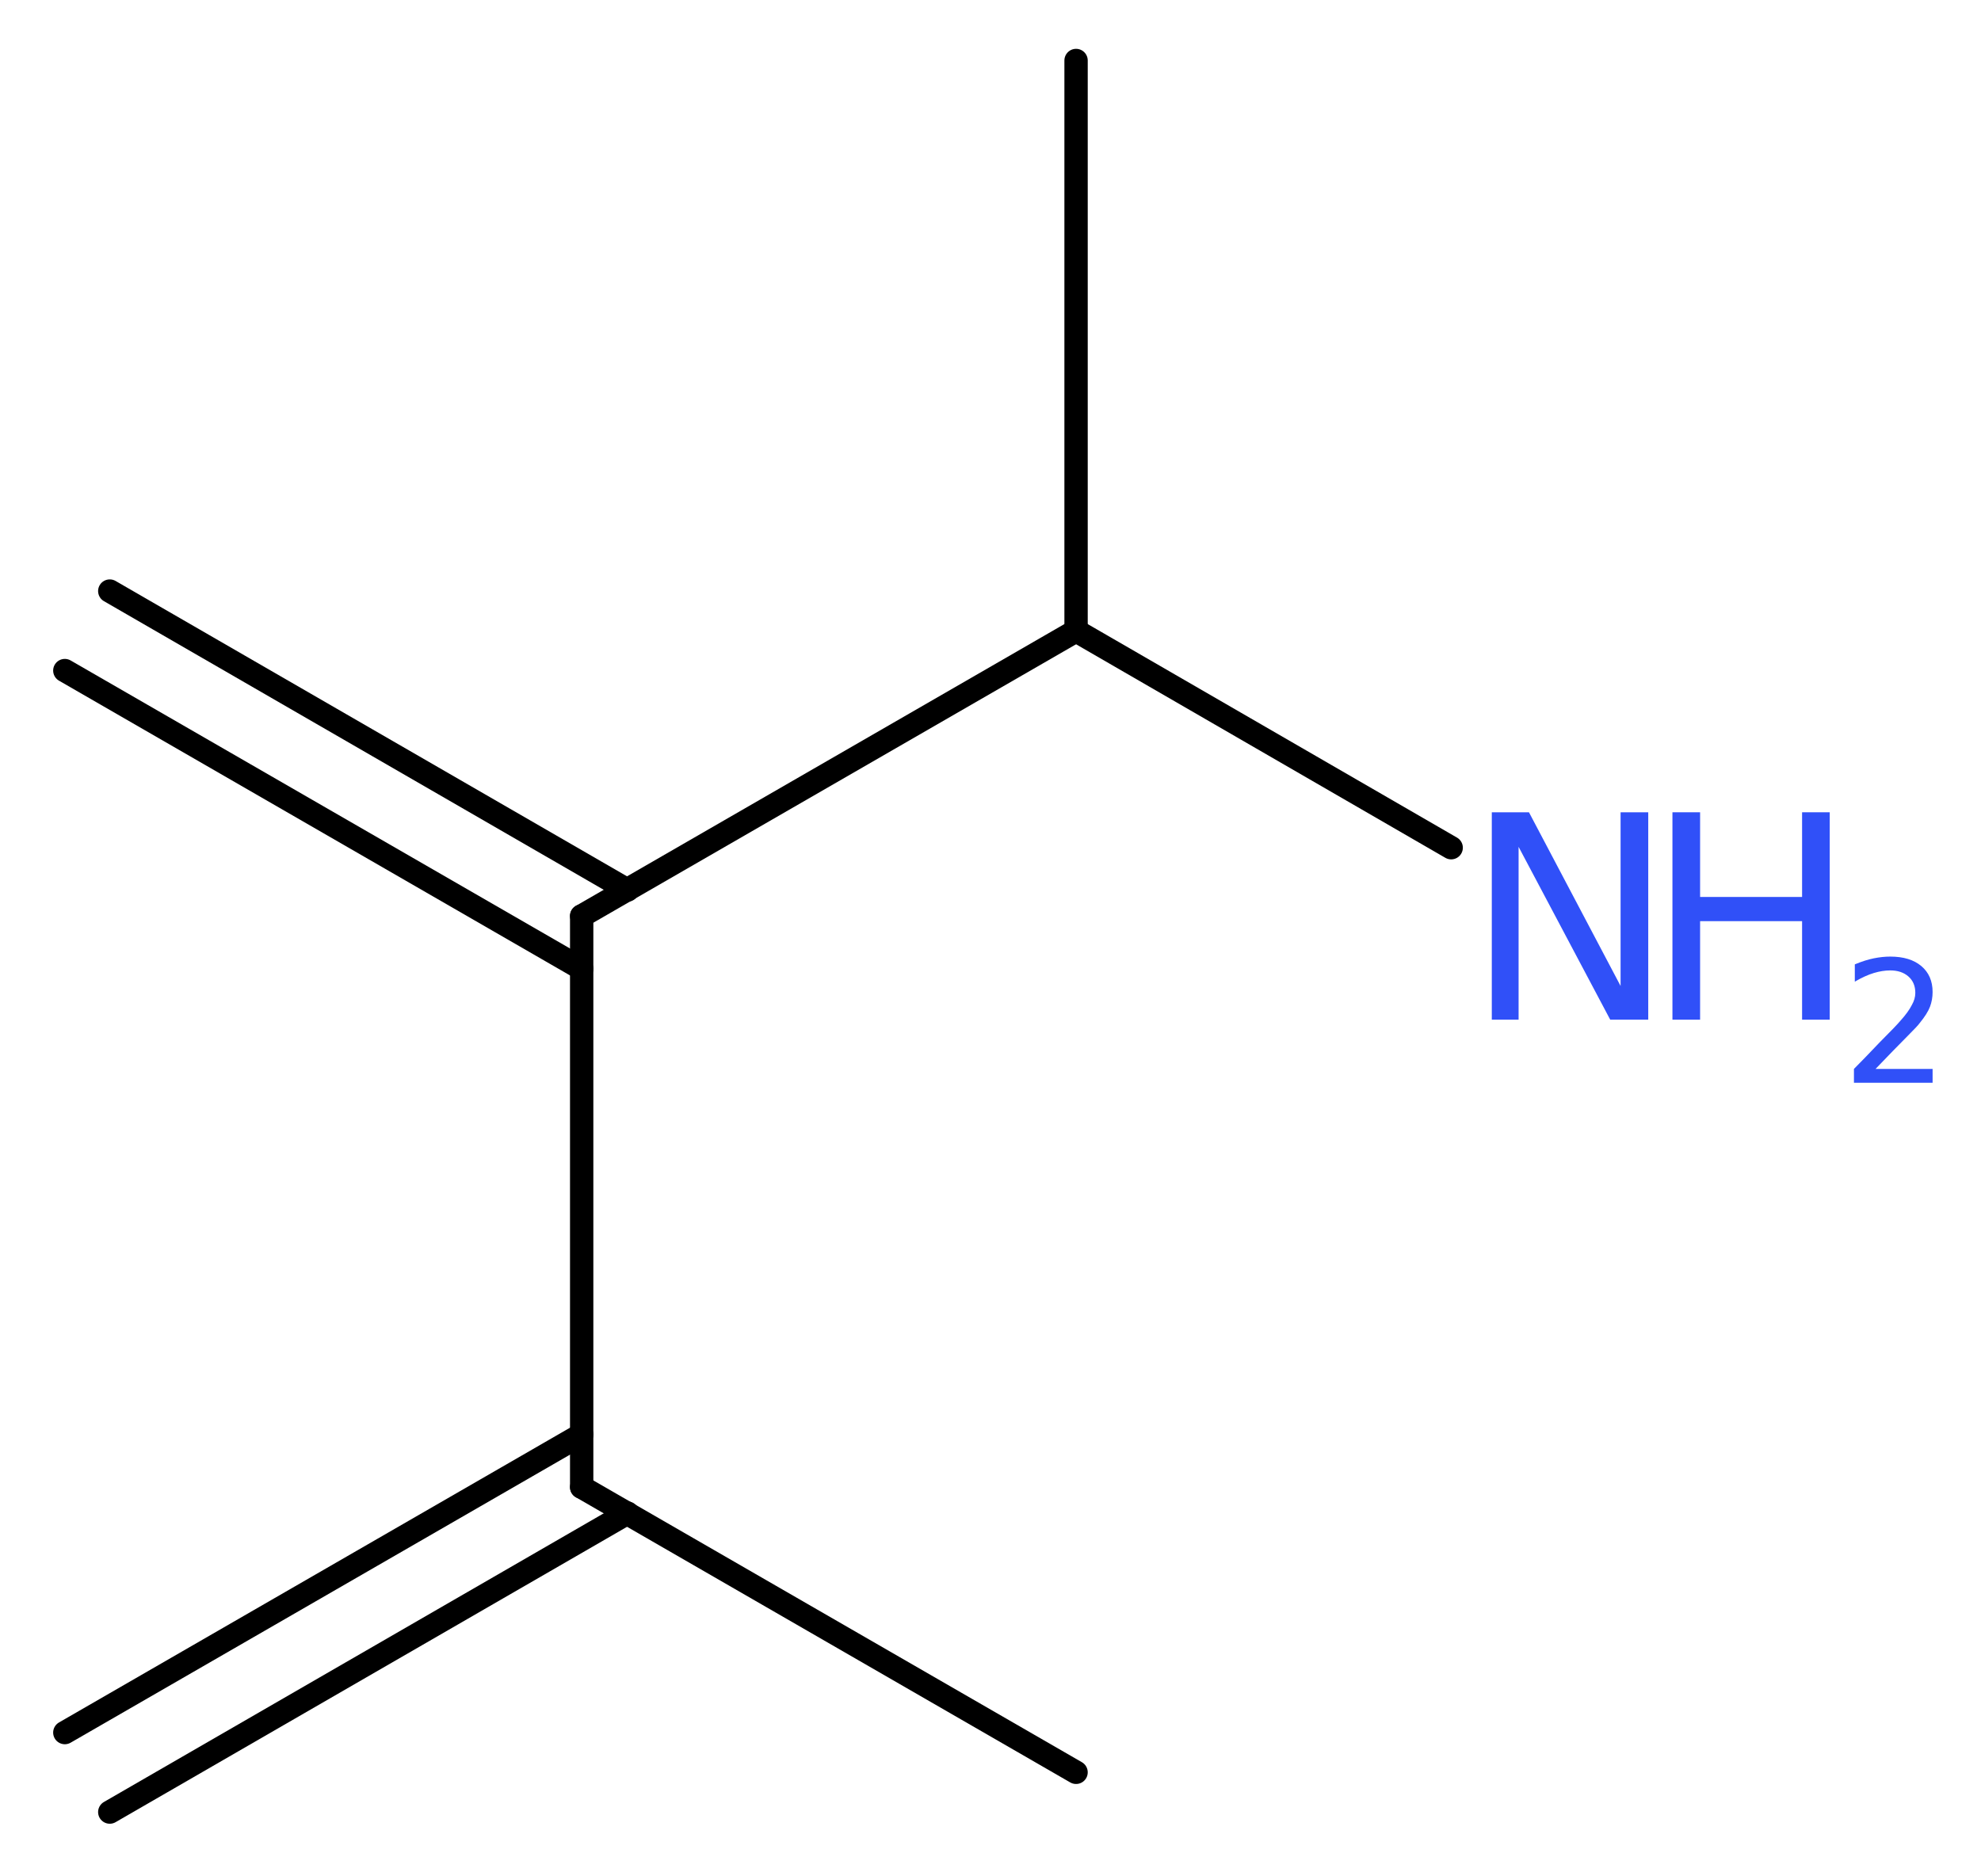
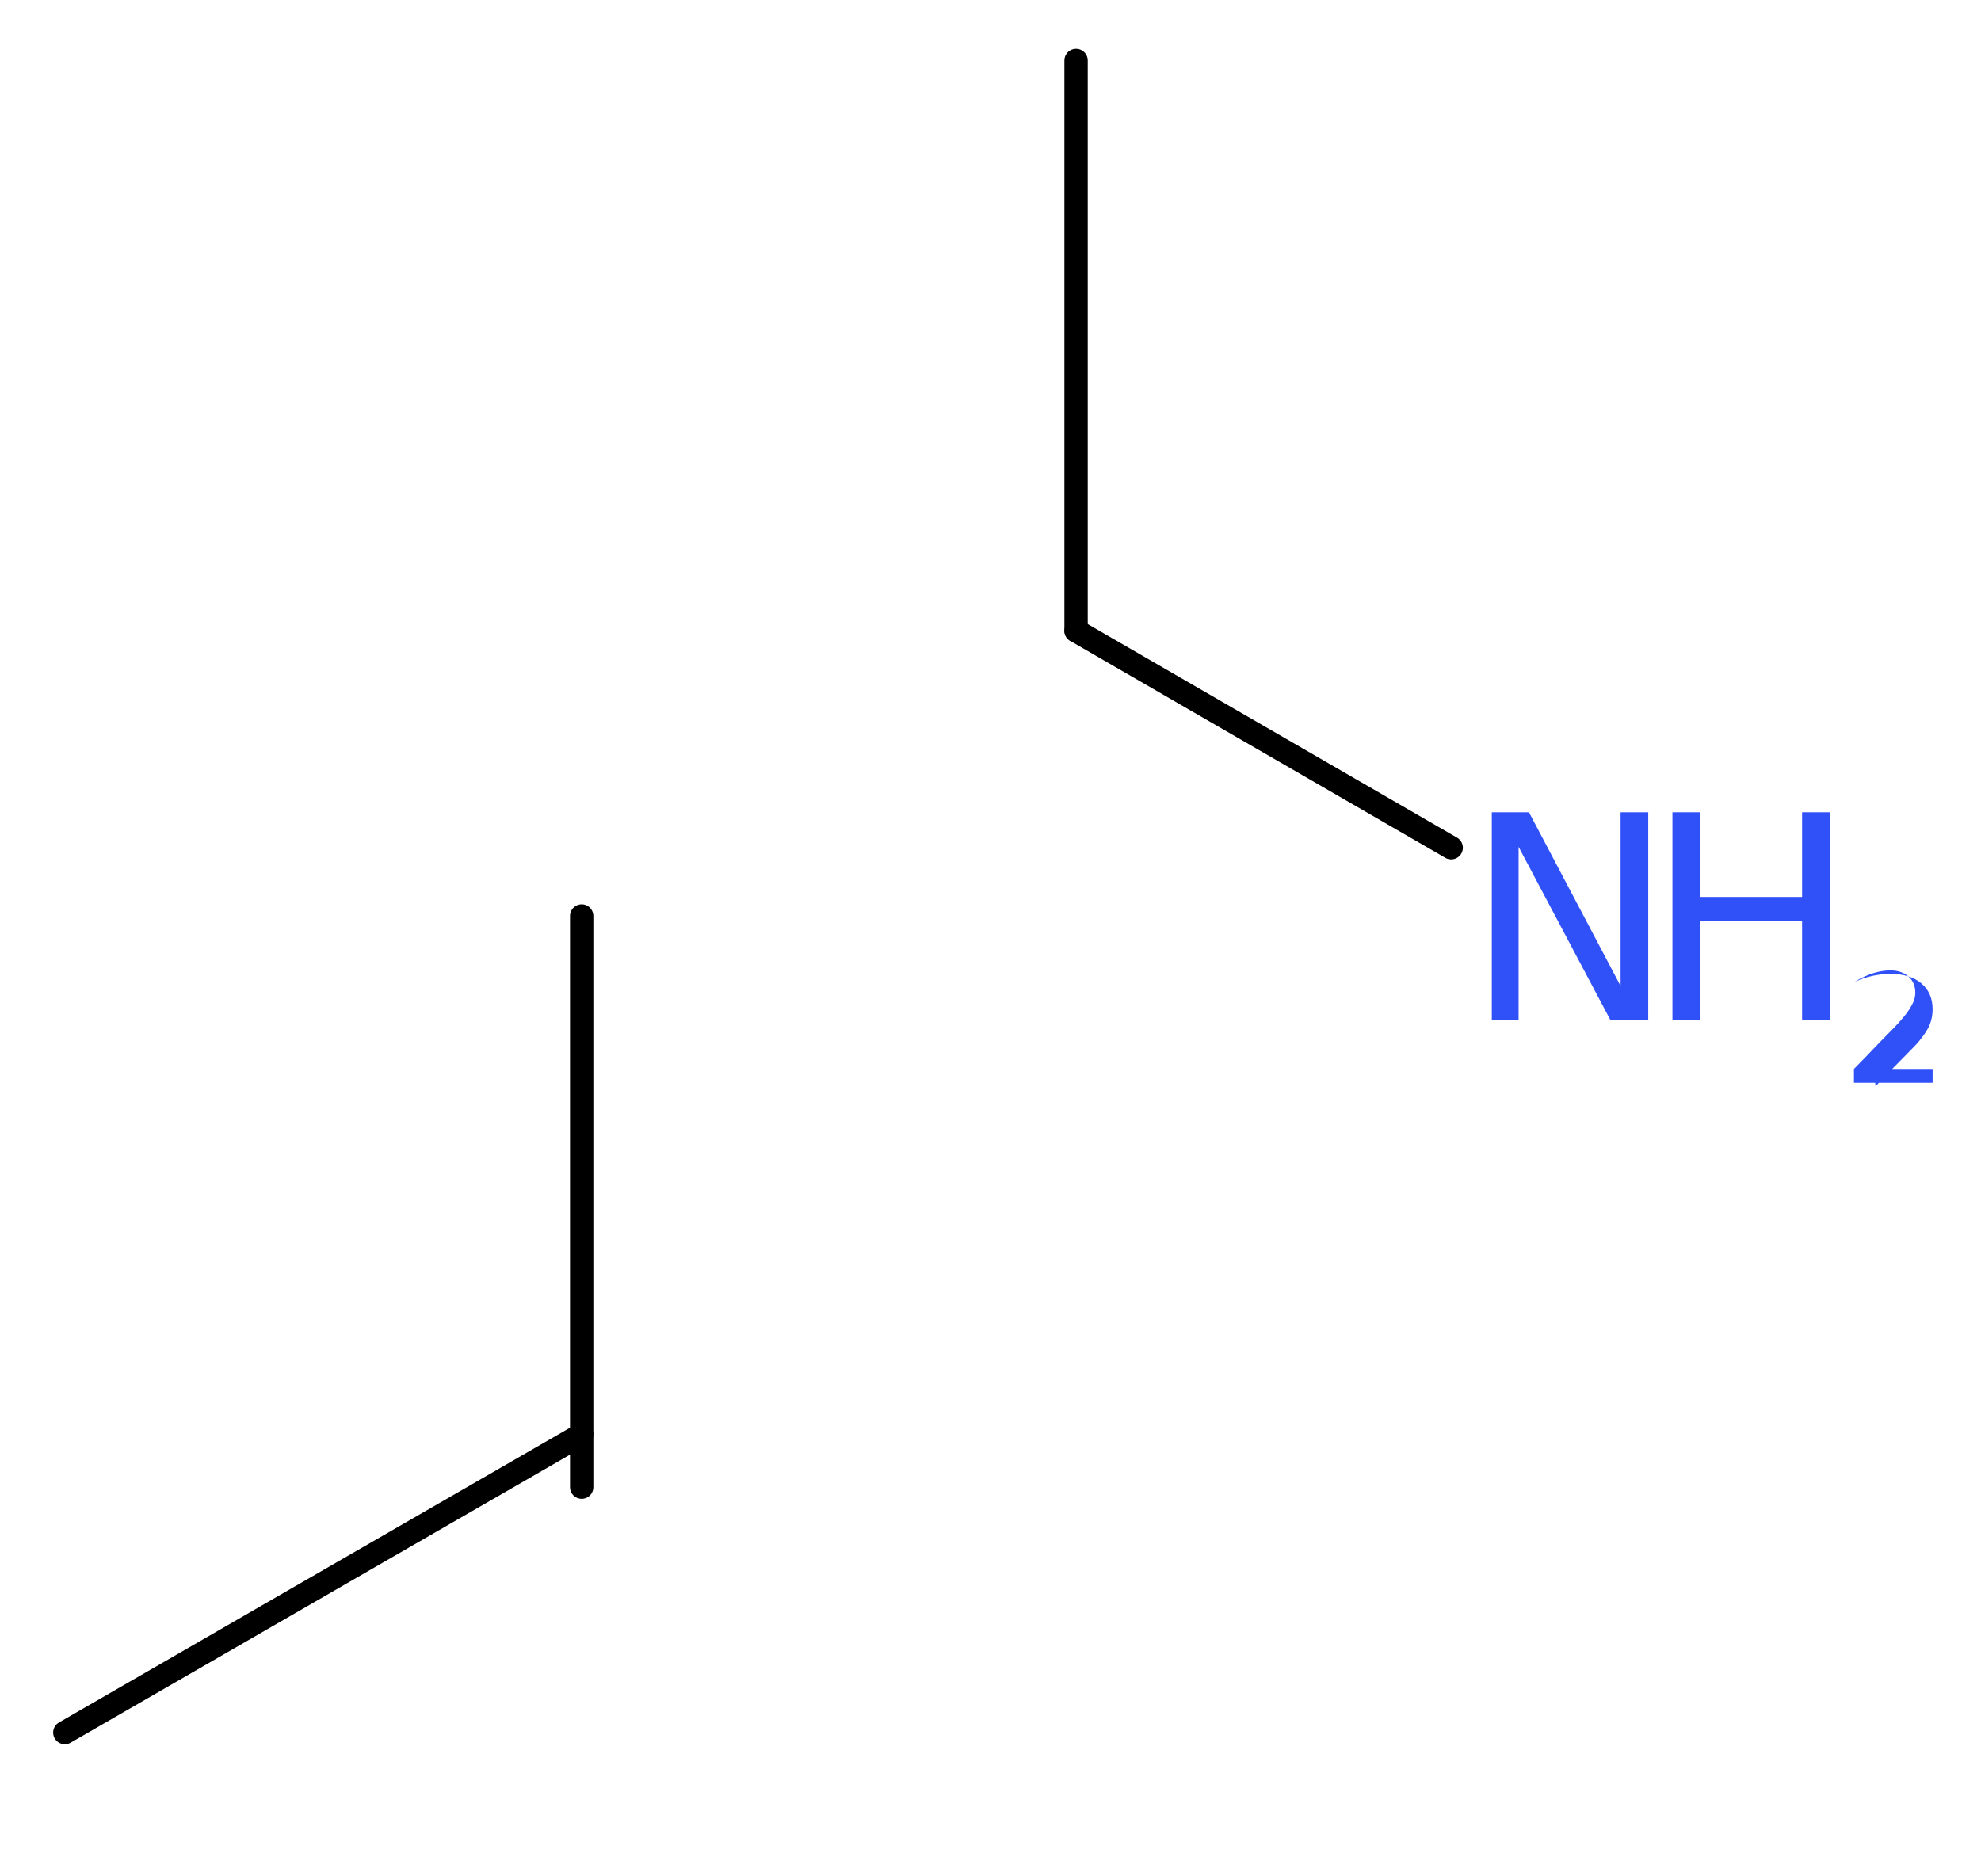
<svg xmlns="http://www.w3.org/2000/svg" version="1.2" width="22.92mm" height="21.71mm" viewBox="0 0 22.92 21.71">
  <desc>Generated by the Chemistry Development Kit (http://github.com/cdk)</desc>
  <g stroke-linecap="round" stroke-linejoin="round" stroke="#000000" stroke-width=".27" fill="#3050F8">
    <rect x=".0" y=".0" width="23.0" height="22.0" fill="#FFFFFF" stroke="none" />
    <g id="mol1" class="mol">
      <g id="mol1bnd1" class="bond">
        <line x1=".75" y1="20.05" x2="6.73" y2="16.6" />
-         <line x1="1.27" y1="20.97" x2="7.26" y2="17.51" />
      </g>
-       <line id="mol1bnd2" class="bond" x1="6.73" y1="17.21" x2="12.45" y2="20.51" />
      <line id="mol1bnd3" class="bond" x1="6.73" y1="17.21" x2="6.73" y2="10.6" />
      <g id="mol1bnd4" class="bond">
-         <line x1="6.73" y1="11.21" x2=".75" y2="7.76" />
-         <line x1="7.26" y1="10.3" x2="1.27" y2="6.84" />
-       </g>
-       <line id="mol1bnd5" class="bond" x1="6.73" y1="10.6" x2="12.45" y2="7.3" />
+         </g>
      <line id="mol1bnd6" class="bond" x1="12.45" y1="7.3" x2="12.45" y2=".7" />
      <line id="mol1bnd7" class="bond" x1="12.45" y1="7.3" x2="16.79" y2="9.81" />
      <g id="mol1atm8" class="atom">
        <path d="M17.26 9.4h.43l1.06 2.01v-2.01h.32v2.4h-.44l-1.06 -2.0v2.0h-.31v-2.4z" stroke="none" />
        <path d="M19.35 9.4h.32v.98h1.18v-.98h.32v2.4h-.32v-1.14h-1.18v1.14h-.32v-2.4z" stroke="none" />
-         <path d="M21.68 12.37h.68v.16h-.91v-.16q.11 -.11 .3 -.31q.19 -.19 .24 -.25q.09 -.1 .13 -.18q.04 -.07 .04 -.14q.0 -.12 -.08 -.19q-.08 -.07 -.21 -.07q-.09 .0 -.19 .03q-.1 .03 -.22 .1v-.2q.12 -.05 .22 -.07q.1 -.02 .19 -.02q.23 .0 .36 .11q.13 .11 .13 .3q.0 .09 -.03 .17q-.03 .08 -.12 .19q-.02 .03 -.15 .16q-.13 .13 -.36 .37z" stroke="none" />
+         <path d="M21.68 12.37h.68v.16h-.91v-.16q.11 -.11 .3 -.31q.19 -.19 .24 -.25q.09 -.1 .13 -.18q.04 -.07 .04 -.14q.0 -.12 -.08 -.19q-.08 -.07 -.21 -.07q-.09 .0 -.19 .03q-.1 .03 -.22 .1q.12 -.05 .22 -.07q.1 -.02 .19 -.02q.23 .0 .36 .11q.13 .11 .13 .3q.0 .09 -.03 .17q-.03 .08 -.12 .19q-.02 .03 -.15 .16q-.13 .13 -.36 .37z" stroke="none" />
      </g>
    </g>
  </g>
</svg>